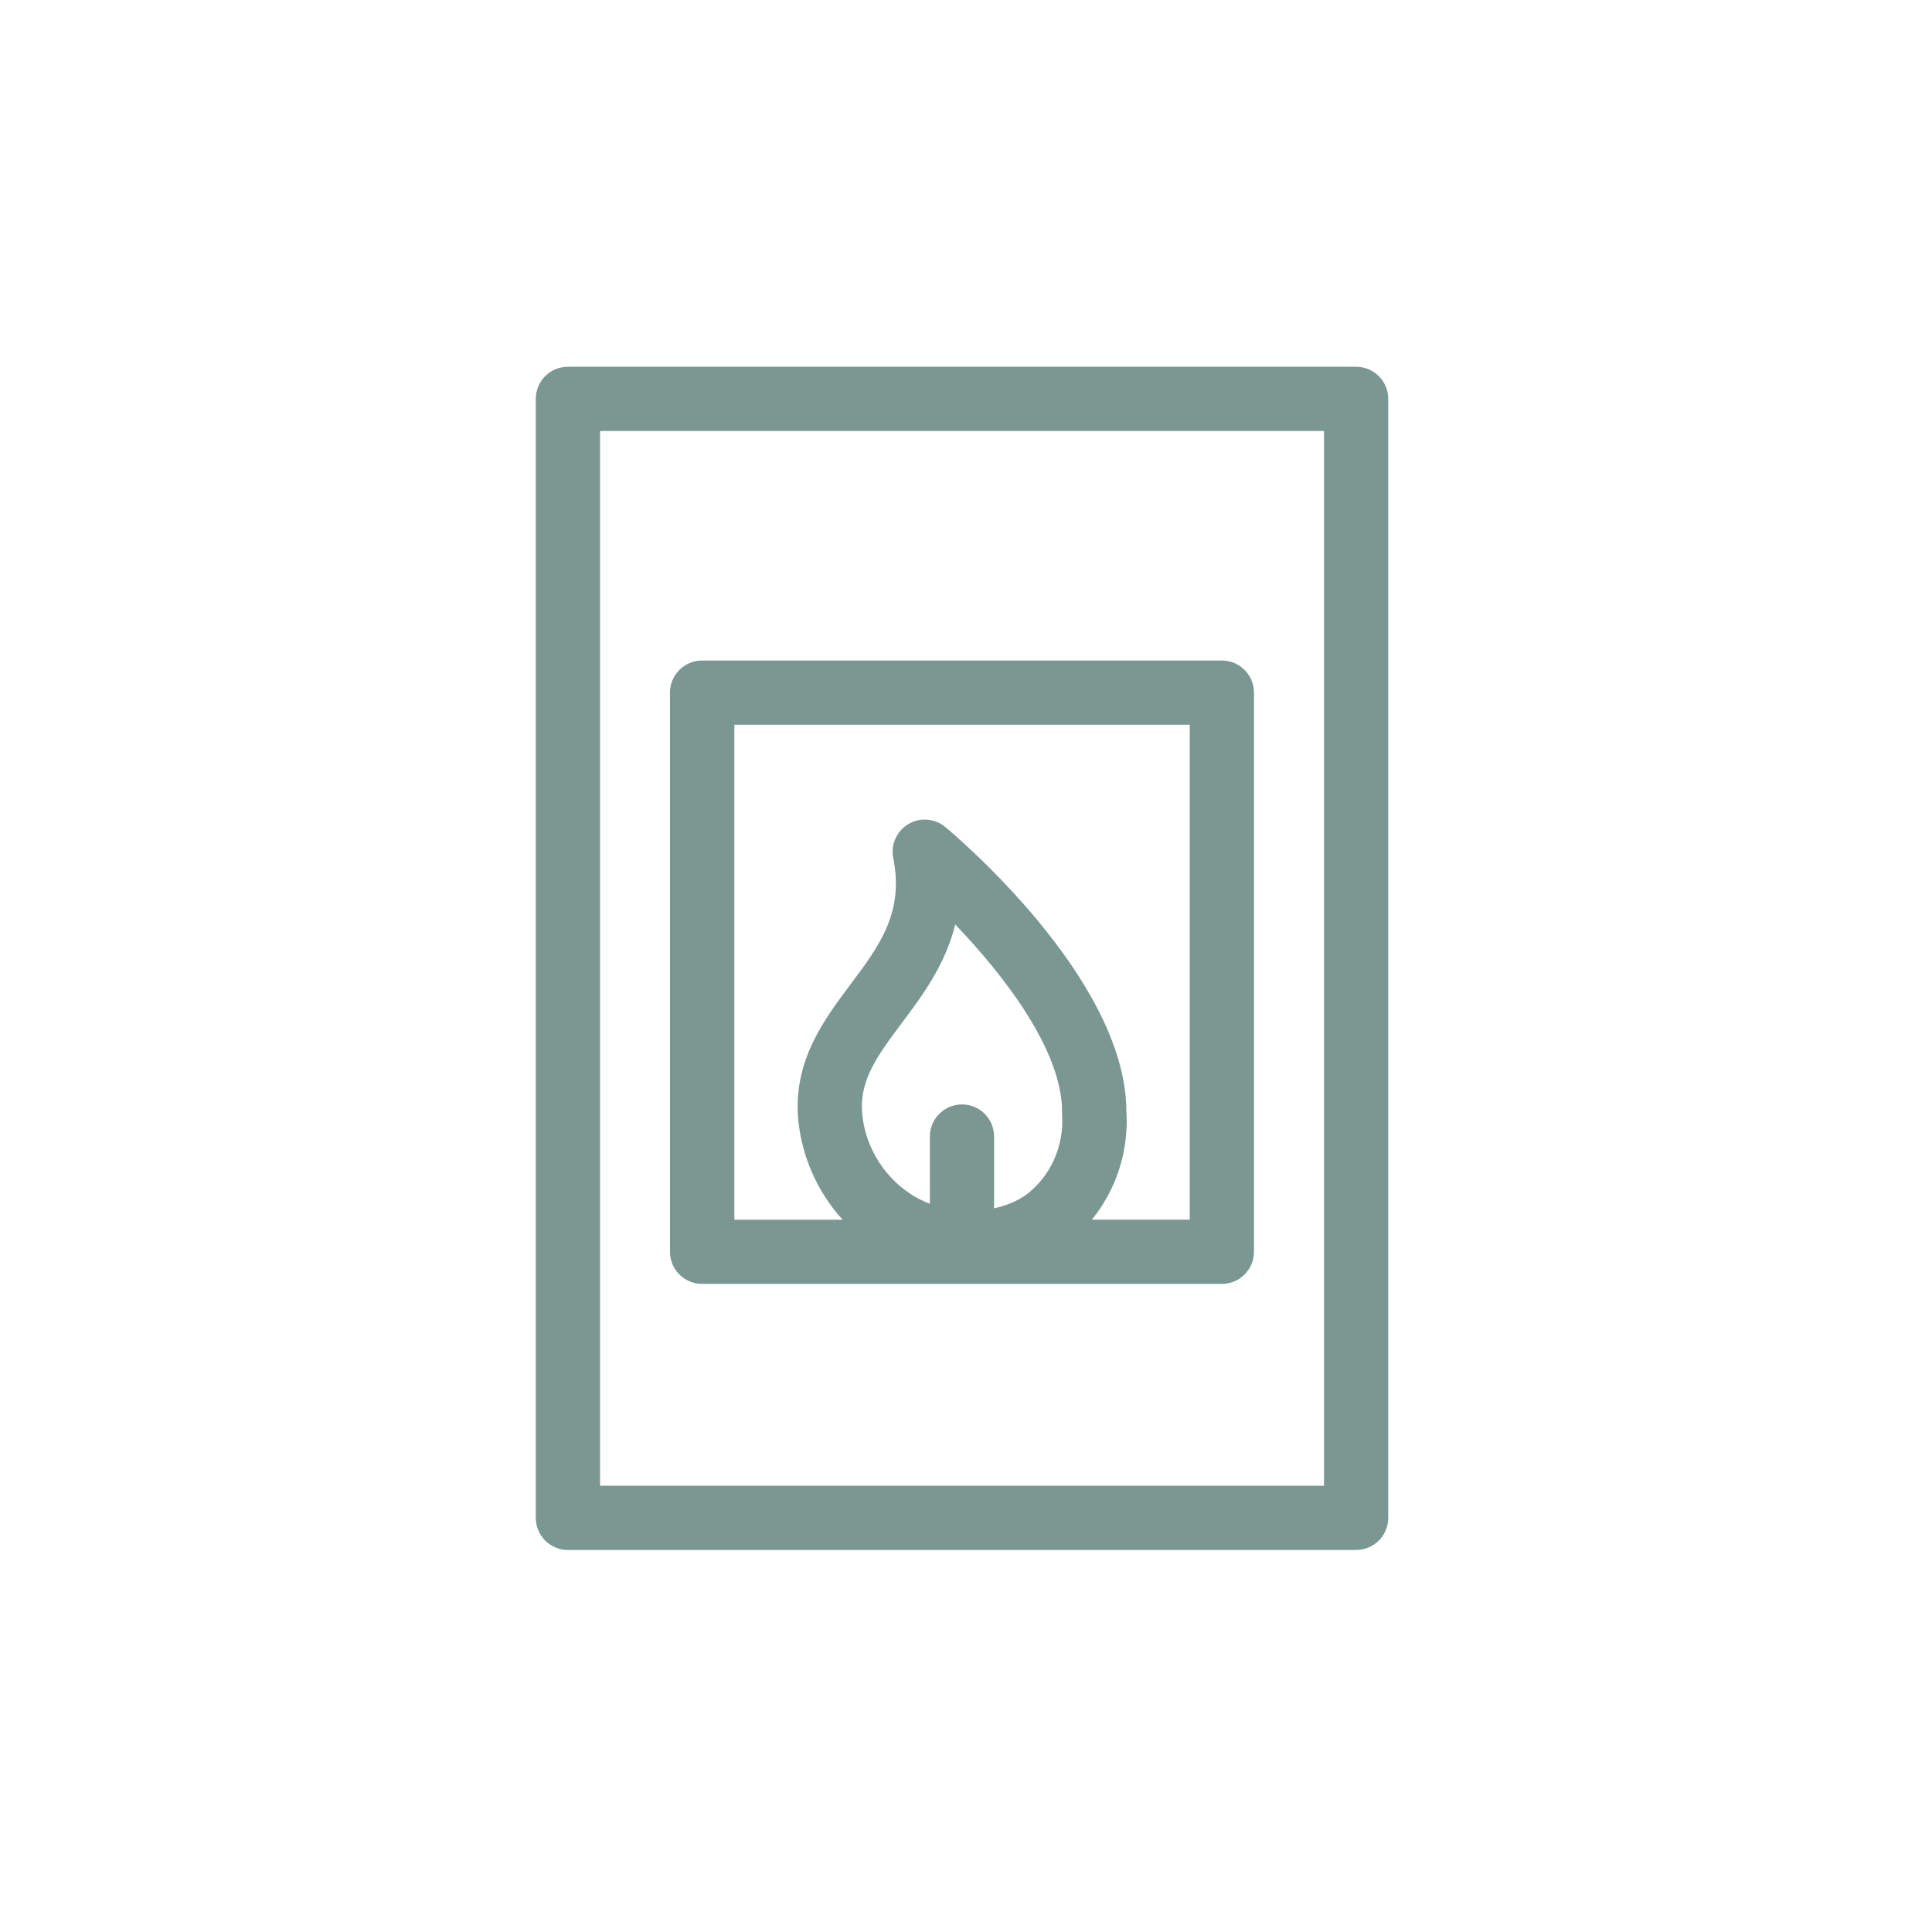
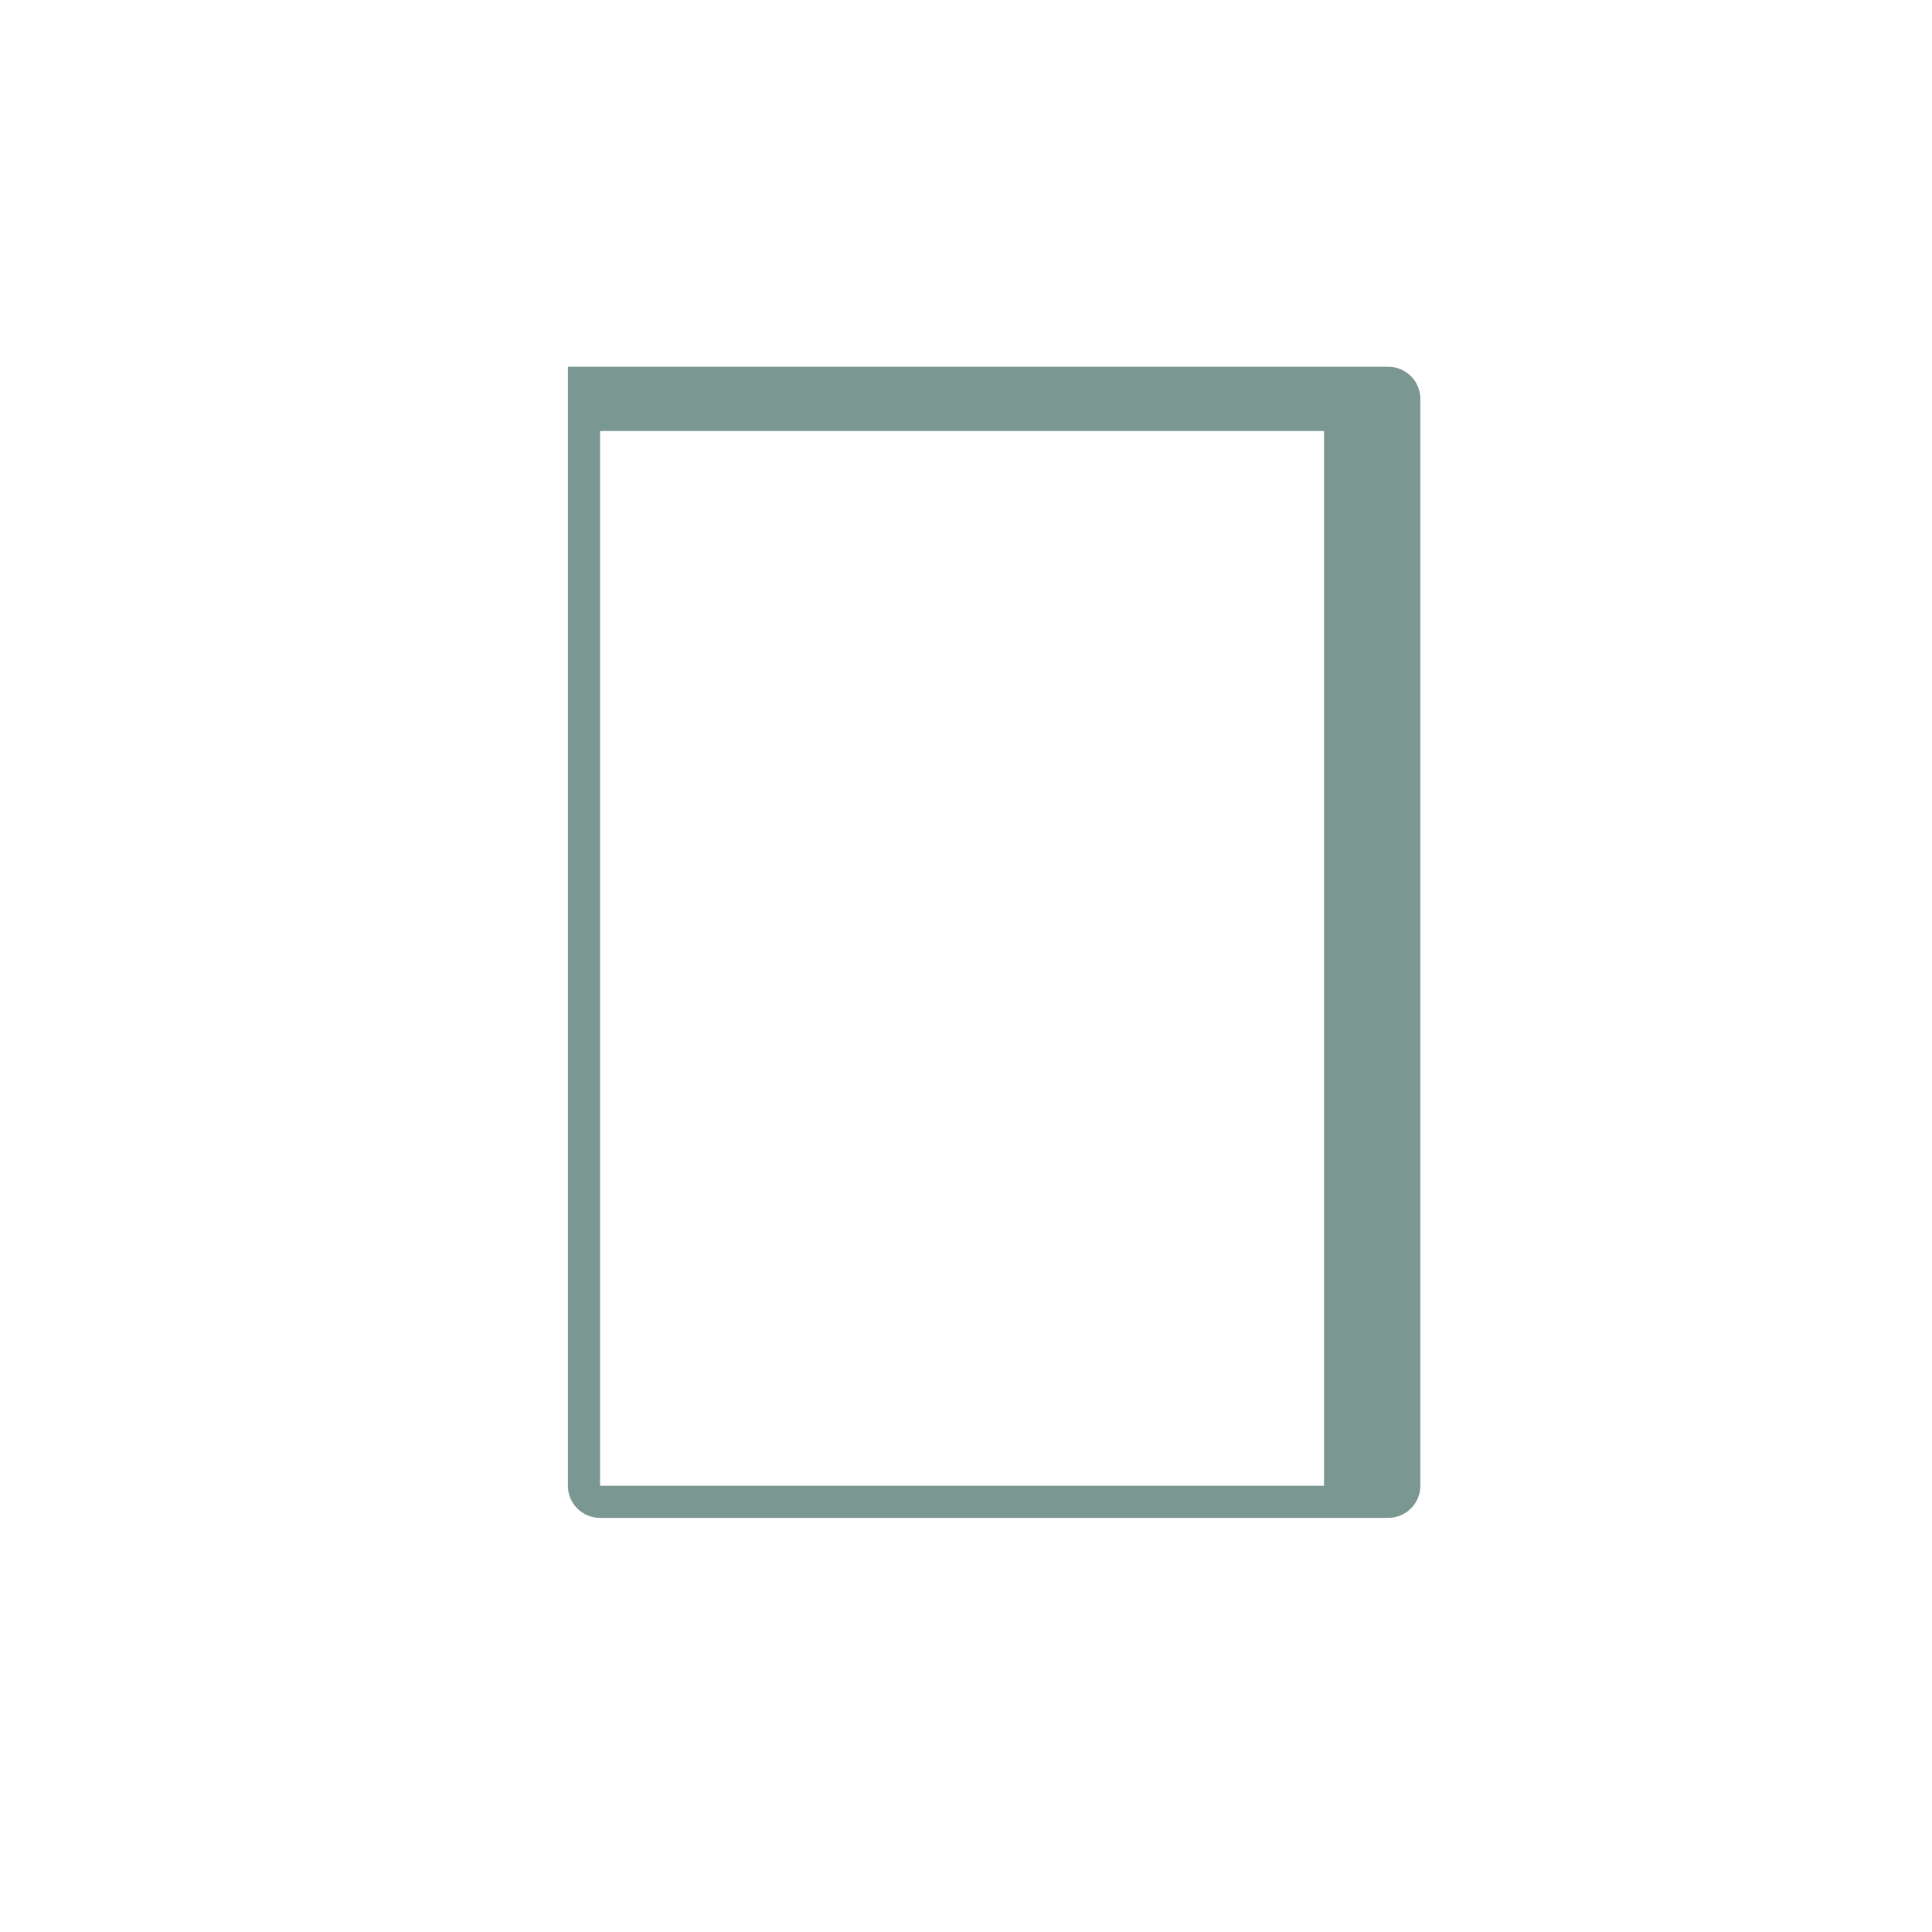
<svg xmlns="http://www.w3.org/2000/svg" id="a" data-name="Calque 1" viewBox="0 0 283.46 283.46">
  <defs>
    <style>
      .b {
        fill: #7a9792;
      }
    </style>
  </defs>
-   <path class="b" d="M198.97,53.81h-115.65c-2.6,0-4.71,2.11-4.71,4.71v164.18c0,2.6,2.11,4.71,4.71,4.71h115.65c2.6,0,4.71-2.11,4.71-4.71V58.52c0-2.6-2.11-4.71-4.71-4.71ZM194.26,217.99h-106.22V63.24h106.22v154.76h0Z" />
-   <path class="b" d="M103.01,188.37h76.26c2.6,0,4.71-2.11,4.71-4.71v-82.04c0-2.6-2.11-4.71-4.71-4.71h-76.26c-2.6,0-4.71,2.11-4.71,4.71v82.04c0,2.6,2.11,4.71,4.71,4.71ZM150.45,175.38c-1.4.93-2.95,1.55-4.6,1.9v-10.53c0-2.6-2.11-4.71-4.71-4.71s-4.71,2.11-4.71,4.71v9.87c-1.03-.4-2.04-.89-2.99-1.55-4.09-2.74-6.7-7.32-6.98-12.18-.22-4.69,2.47-8.27,5.87-12.82,2.95-3.94,6.37-8.5,7.82-14.43,7.21,7.51,15.68,18.5,15.68,27.47,0,.11,0,.23,0,.34.34,4.74-1.74,9.24-5.4,11.94h0ZM107.73,106.33h66.83v72.62h-14.36c3.6-4.46,5.45-10.13,5.06-16.02-.15-19.52-25.5-40.7-26.58-41.6-1.54-1.27-3.71-1.44-5.42-.41-1.71,1.02-2.59,3.01-2.2,4.97,1.6,8.02-2.05,12.89-6.27,18.53-3.81,5.08-8.12,10.84-7.74,18.96.34,5.83,2.73,11.35,6.58,15.58h-15.89v-72.62h-.01Z" />
+   <path class="b" d="M198.97,53.81h-115.65v164.18c0,2.6,2.11,4.71,4.71,4.71h115.65c2.6,0,4.71-2.11,4.71-4.71V58.52c0-2.6-2.11-4.71-4.71-4.71ZM194.26,217.99h-106.22V63.24h106.22v154.76h0Z" />
</svg>